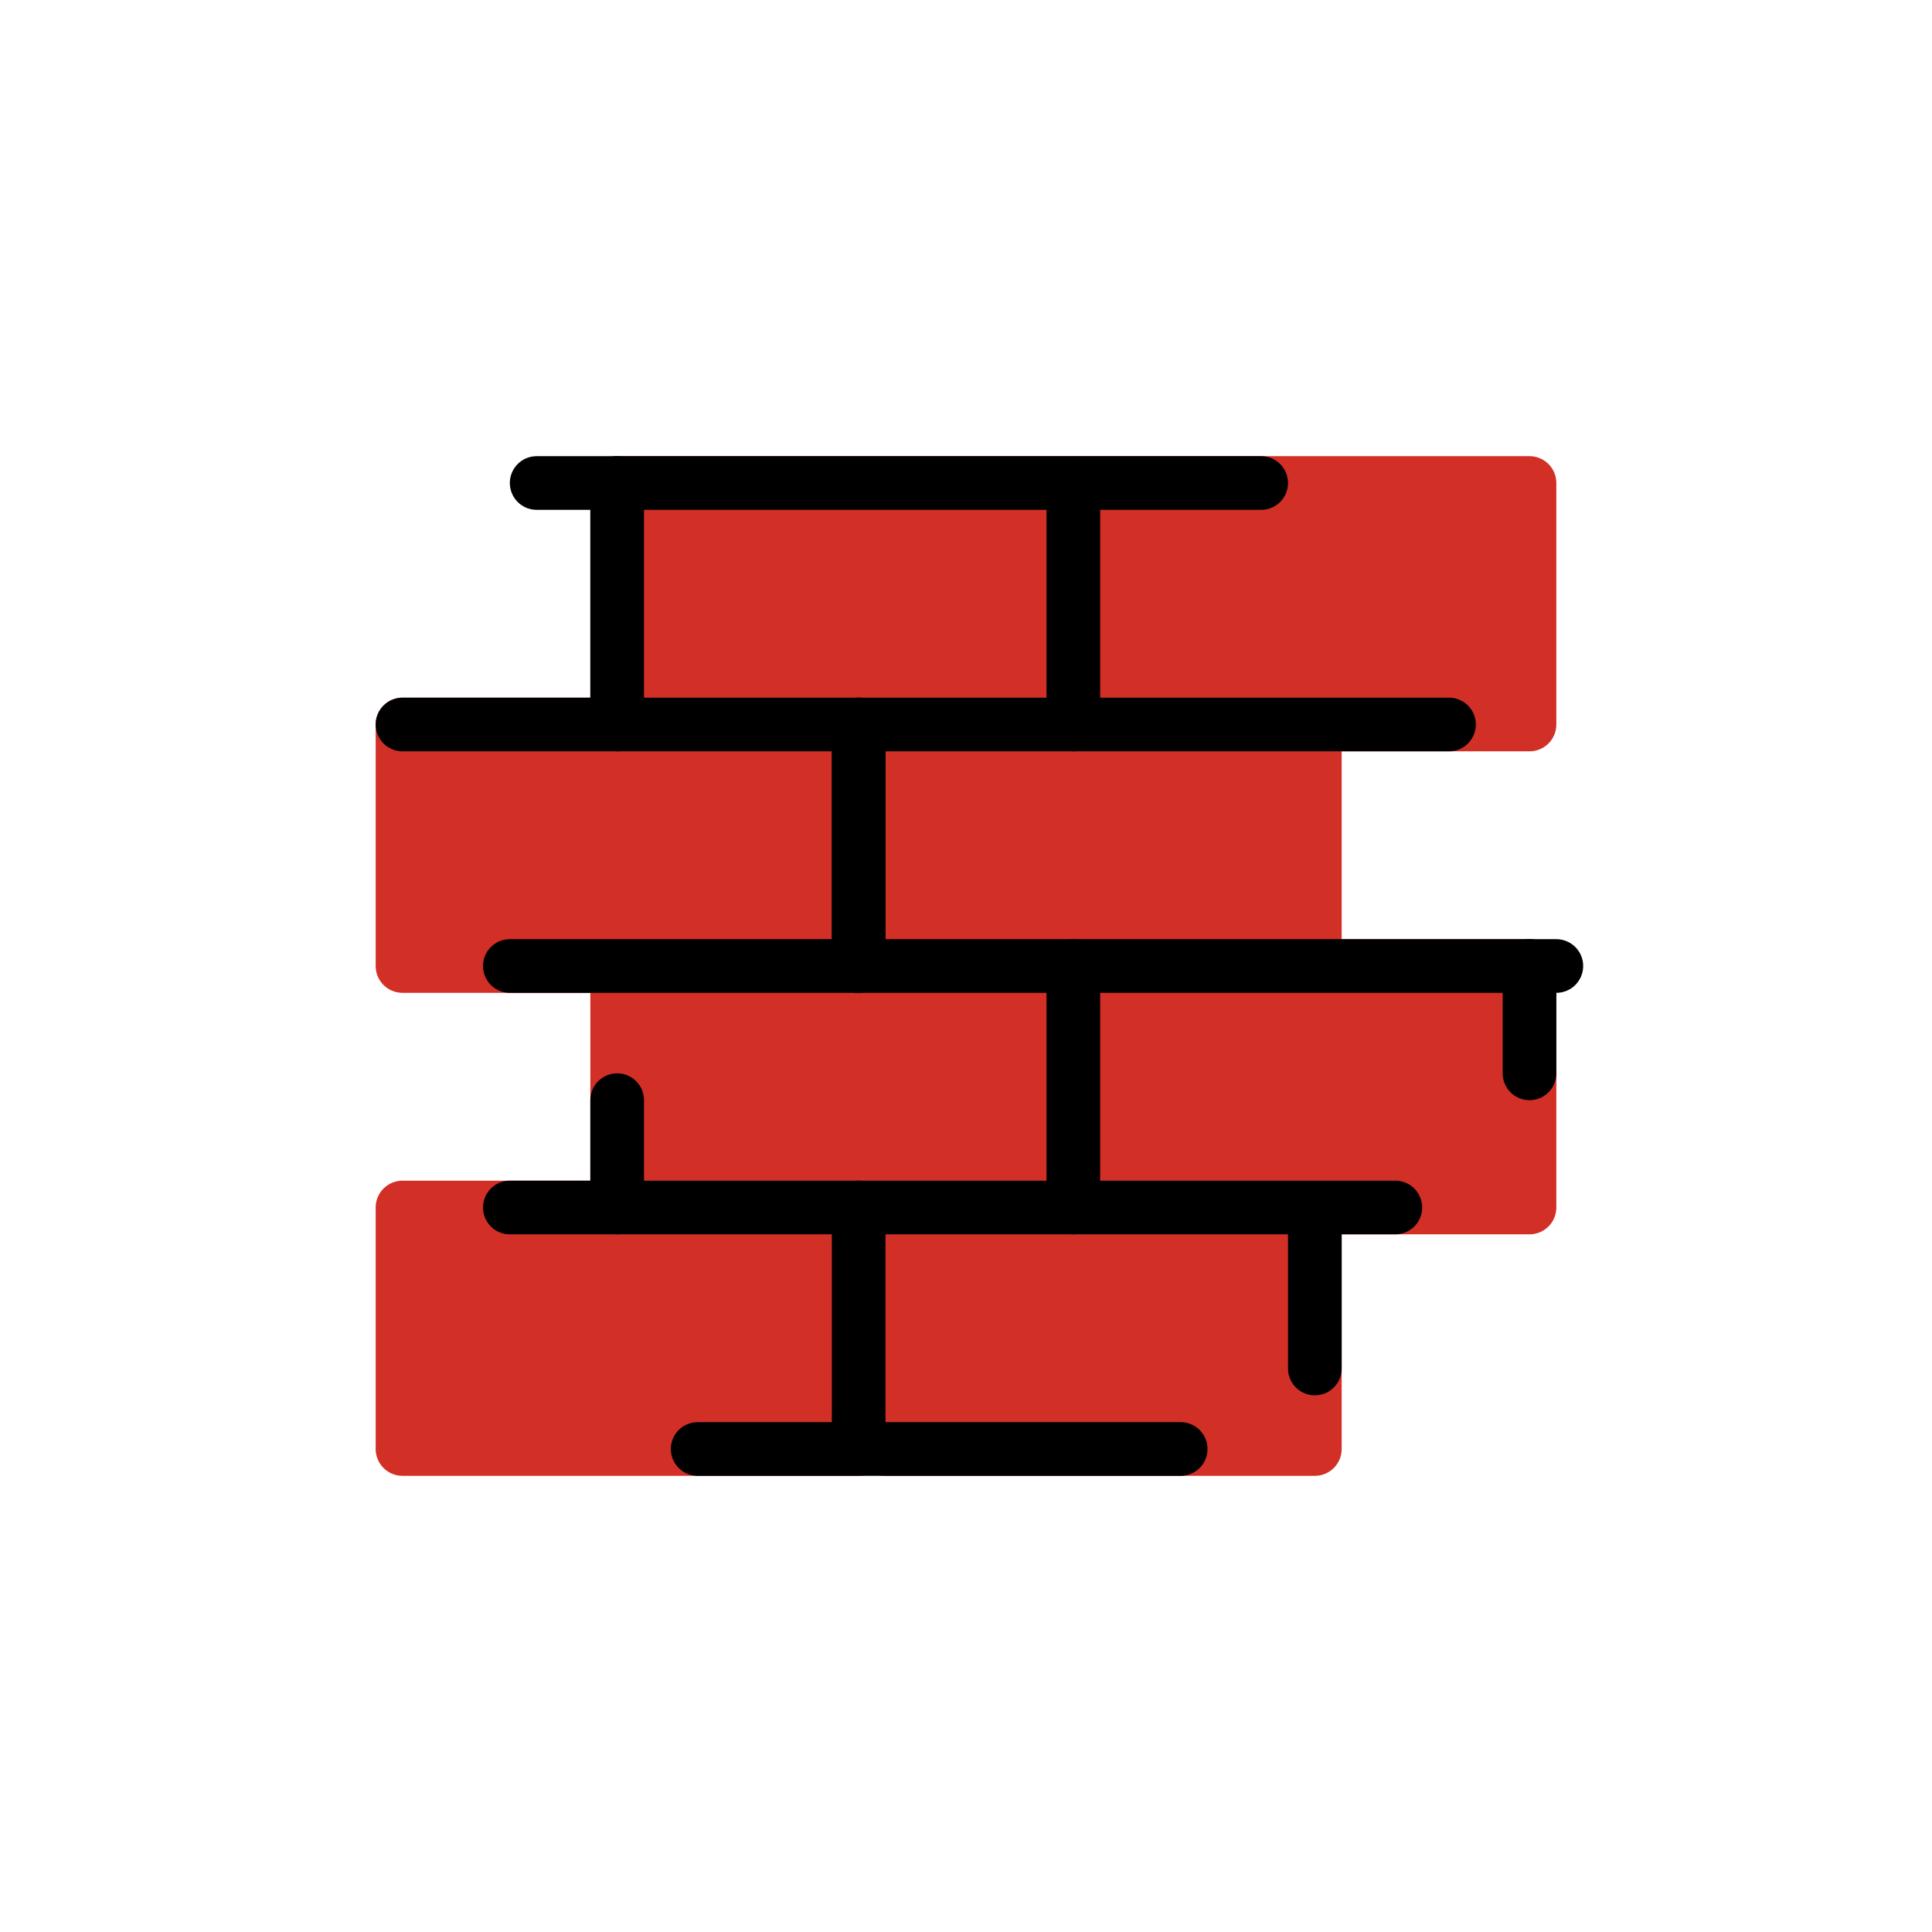
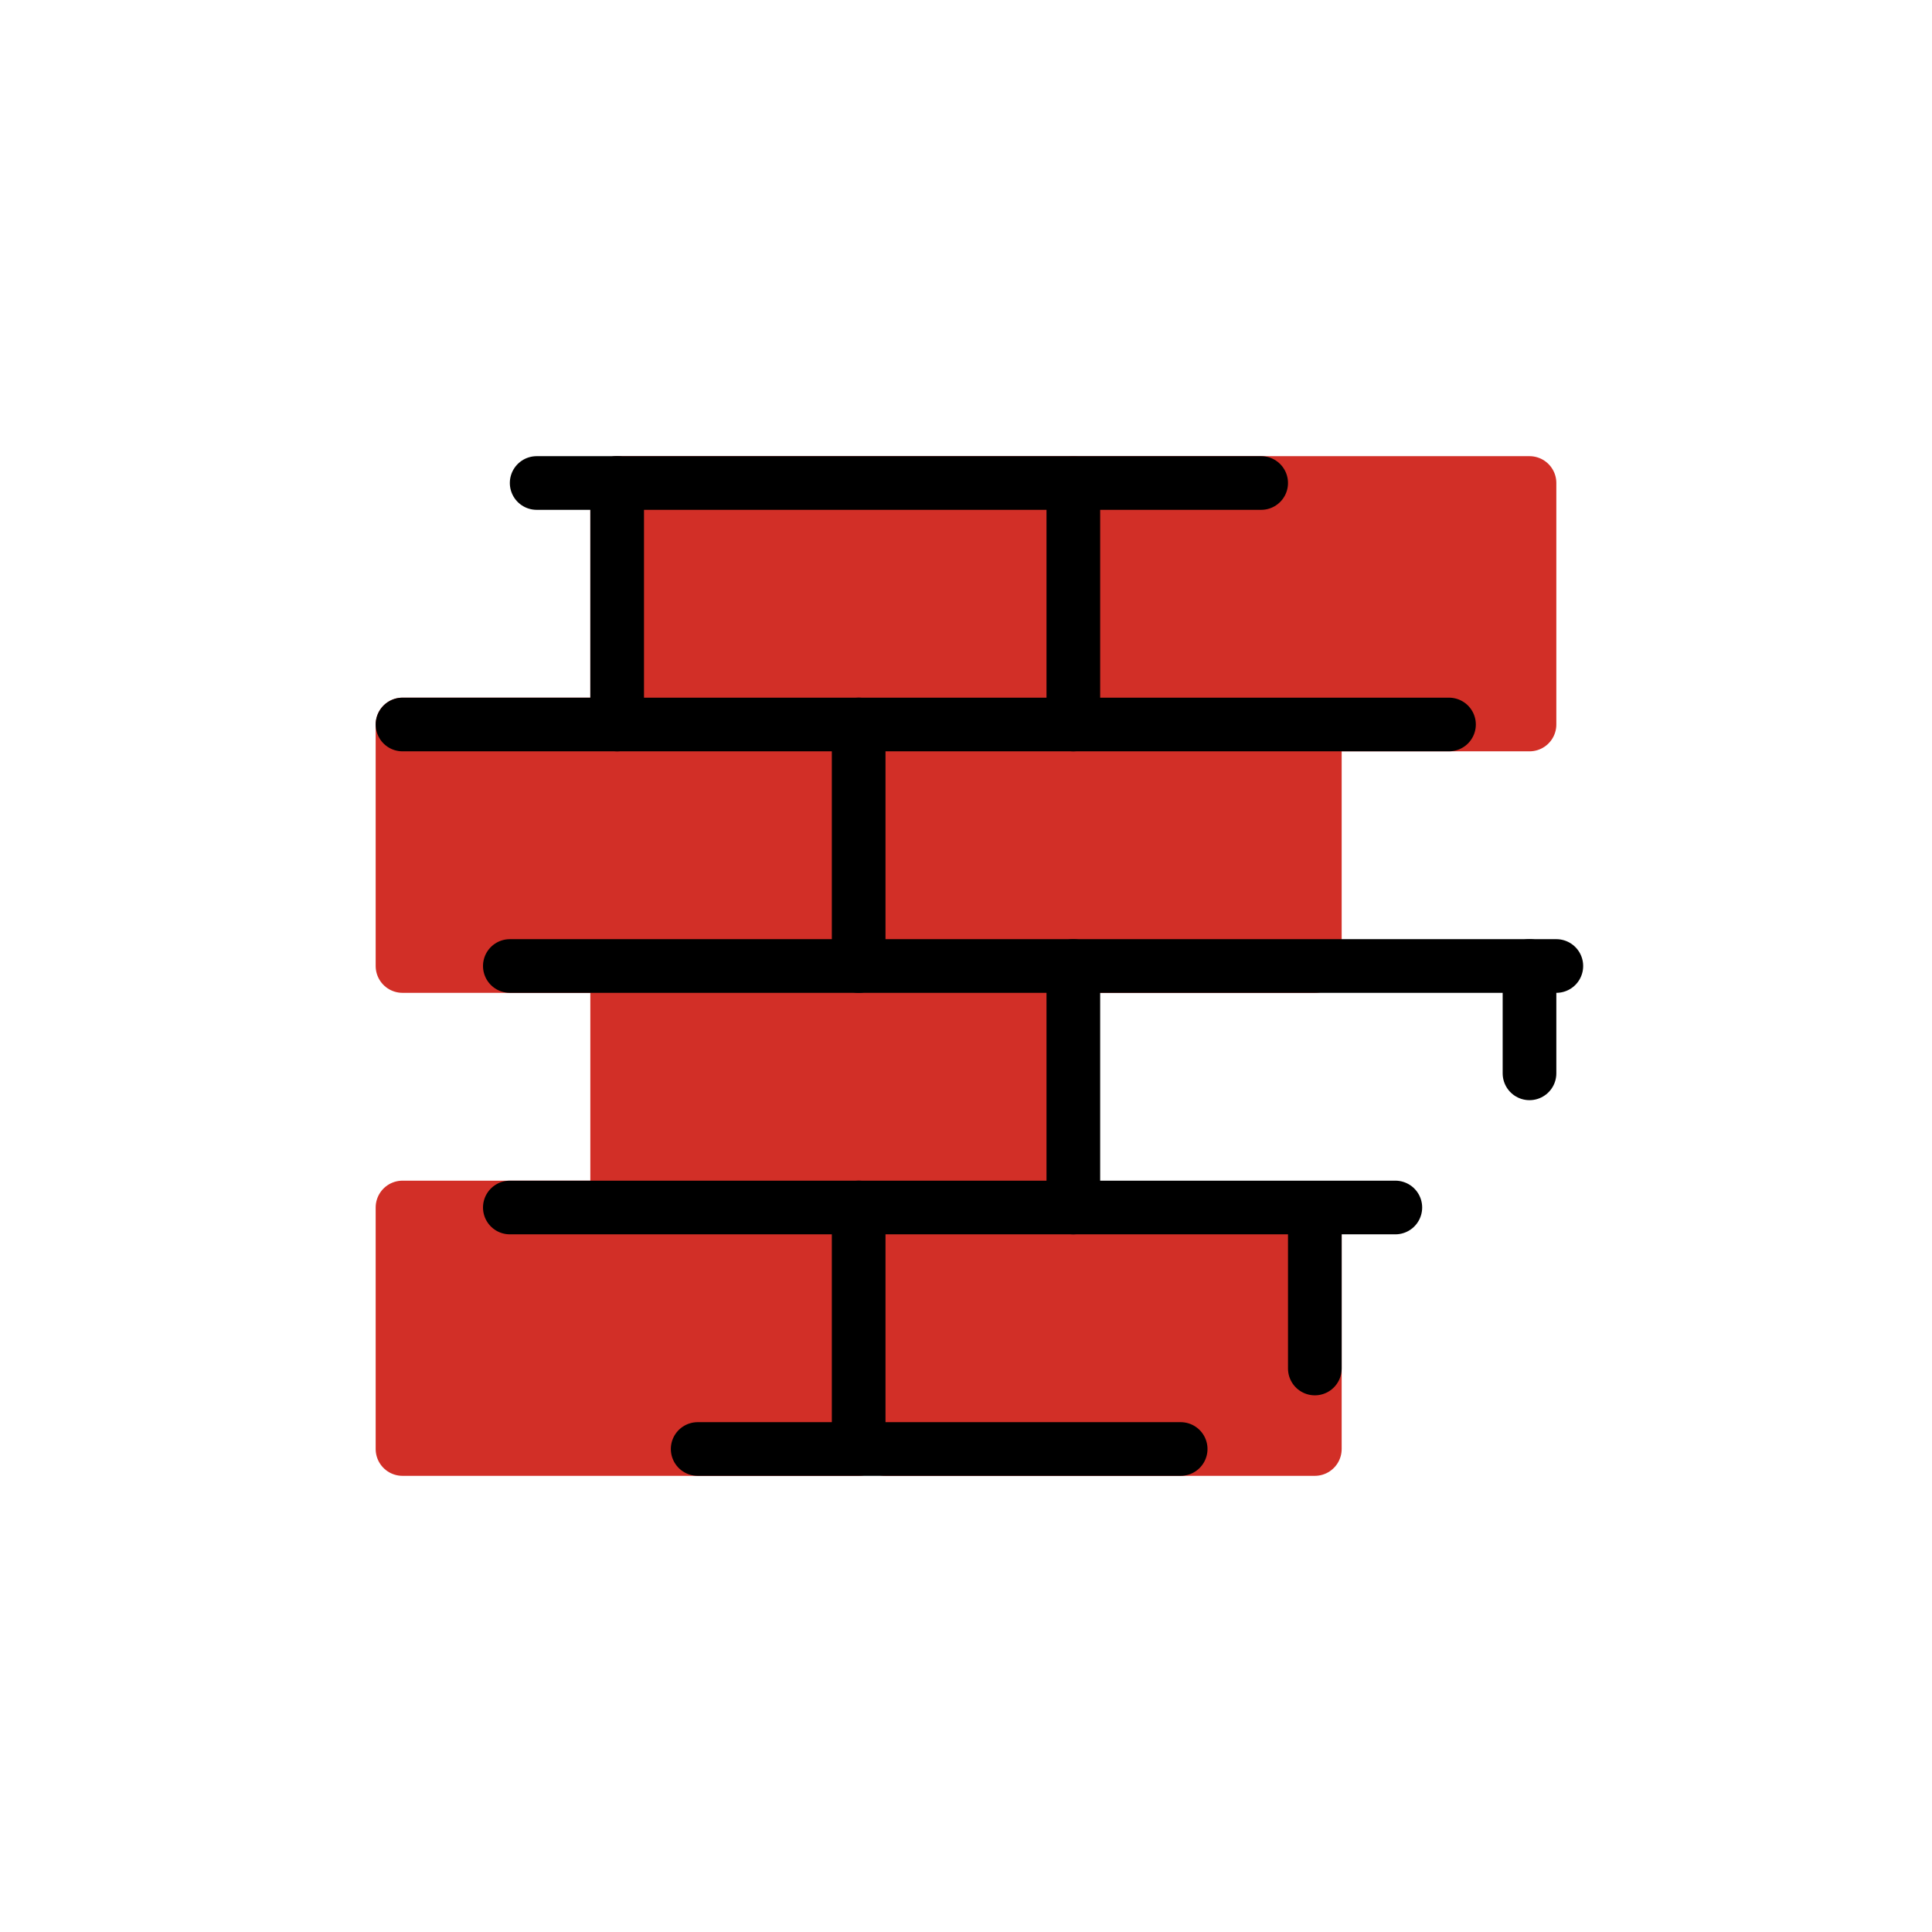
<svg xmlns="http://www.w3.org/2000/svg" width="800px" height="800px" viewBox="0 0 72 72" id="emoji">
  <g id="color">
    <g>
      <rect x="15" y="45" width="17" height="9" fill="#d22f27" stroke="#d22f27" stroke-linecap="round" stroke-linejoin="round" stroke-width="2" />
      <rect x="33" y="46" width="16" height="8" fill="#d22f27" stroke="#d22f27" stroke-linecap="round" stroke-linejoin="round" stroke-width="2" />
-       <rect x="40" y="36" width="17" height="9" fill="#d22f27" stroke="#d22f27" stroke-linecap="round" stroke-linejoin="round" stroke-width="2" />
      <rect x="23" y="37" width="16" height="7" fill="#d22f27" stroke="#d22f27" stroke-linecap="round" stroke-linejoin="round" stroke-width="2" />
      <rect x="15" y="27" width="17" height="9" fill="#d22f27" stroke="#d22f27" stroke-linecap="round" stroke-linejoin="round" stroke-width="2" />
      <rect x="32" y="27" width="17" height="9" fill="#d22f27" stroke="#d22f27" stroke-linecap="round" stroke-linejoin="round" stroke-width="2" />
      <rect x="40" y="18" width="17" height="9" fill="#d22f27" stroke="#d22f27" stroke-linecap="round" stroke-linejoin="round" stroke-width="2" />
      <rect x="23" y="18" width="17" height="9" fill="#d22f27" stroke="#d22f27" stroke-linecap="round" stroke-linejoin="round" stroke-width="2" />
    </g>
  </g>
  <g id="line">
    <g>
-       <line x1="32" x2="32" y1="36" y2="27" fill="none" stroke="#000000" stroke-linecap="round" stroke-linejoin="round" stroke-width="2" />
      <line x1="54" x2="15" y1="27" y2="27" fill="none" stroke="#000000" stroke-linecap="round" stroke-linejoin="round" stroke-width="2" />
      <line x1="40" x2="40" y1="19" y2="27" fill="none" stroke="#000000" stroke-linecap="round" stroke-linejoin="round" stroke-width="2" />
      <line x1="58" x2="19" y1="36" y2="36" fill="none" stroke="#000000" stroke-linecap="round" stroke-linejoin="round" stroke-width="2" />
      <line x1="40" x2="40" y1="45" y2="36" fill="none" stroke="#000000" stroke-linecap="round" stroke-linejoin="round" stroke-width="2" />
      <line x1="52" x2="19" y1="45" y2="45" fill="none" stroke="#000000" stroke-linecap="round" stroke-linejoin="round" stroke-width="2" />
      <line x1="32" x2="32" y1="53" y2="45" fill="none" stroke="#000000" stroke-linecap="round" stroke-linejoin="round" stroke-width="2" />
      <line x1="47" x2="20" y1="18" y2="18" fill="none" stroke="#000000" stroke-linecap="round" stroke-linejoin="round" stroke-width="2" />
      <line x1="23" x2="23" y1="18" y2="27" fill="none" stroke="#000000" stroke-linecap="round" stroke-linejoin="round" stroke-width="2" />
-       <line x1="23" x2="23" y1="45" y2="41" fill="none" stroke="#000000" stroke-linecap="round" stroke-linejoin="round" stroke-width="2" />
      <line x1="32" x2="32" y1="36" y2="27" fill="none" stroke="#000000" stroke-linecap="round" stroke-linejoin="round" stroke-width="2" />
      <line x1="49" x2="49" y1="46" y2="51" fill="none" stroke="#000000" stroke-linecap="round" stroke-linejoin="round" stroke-width="2" />
      <line x1="44" x2="26" y1="54" y2="54" fill="none" stroke="#000000" stroke-linecap="round" stroke-linejoin="round" stroke-width="2" />
      <line x1="57" x2="57" y1="40" y2="36" fill="none" stroke="#000000" stroke-linecap="round" stroke-linejoin="round" stroke-width="2" />
    </g>
  </g>
</svg>